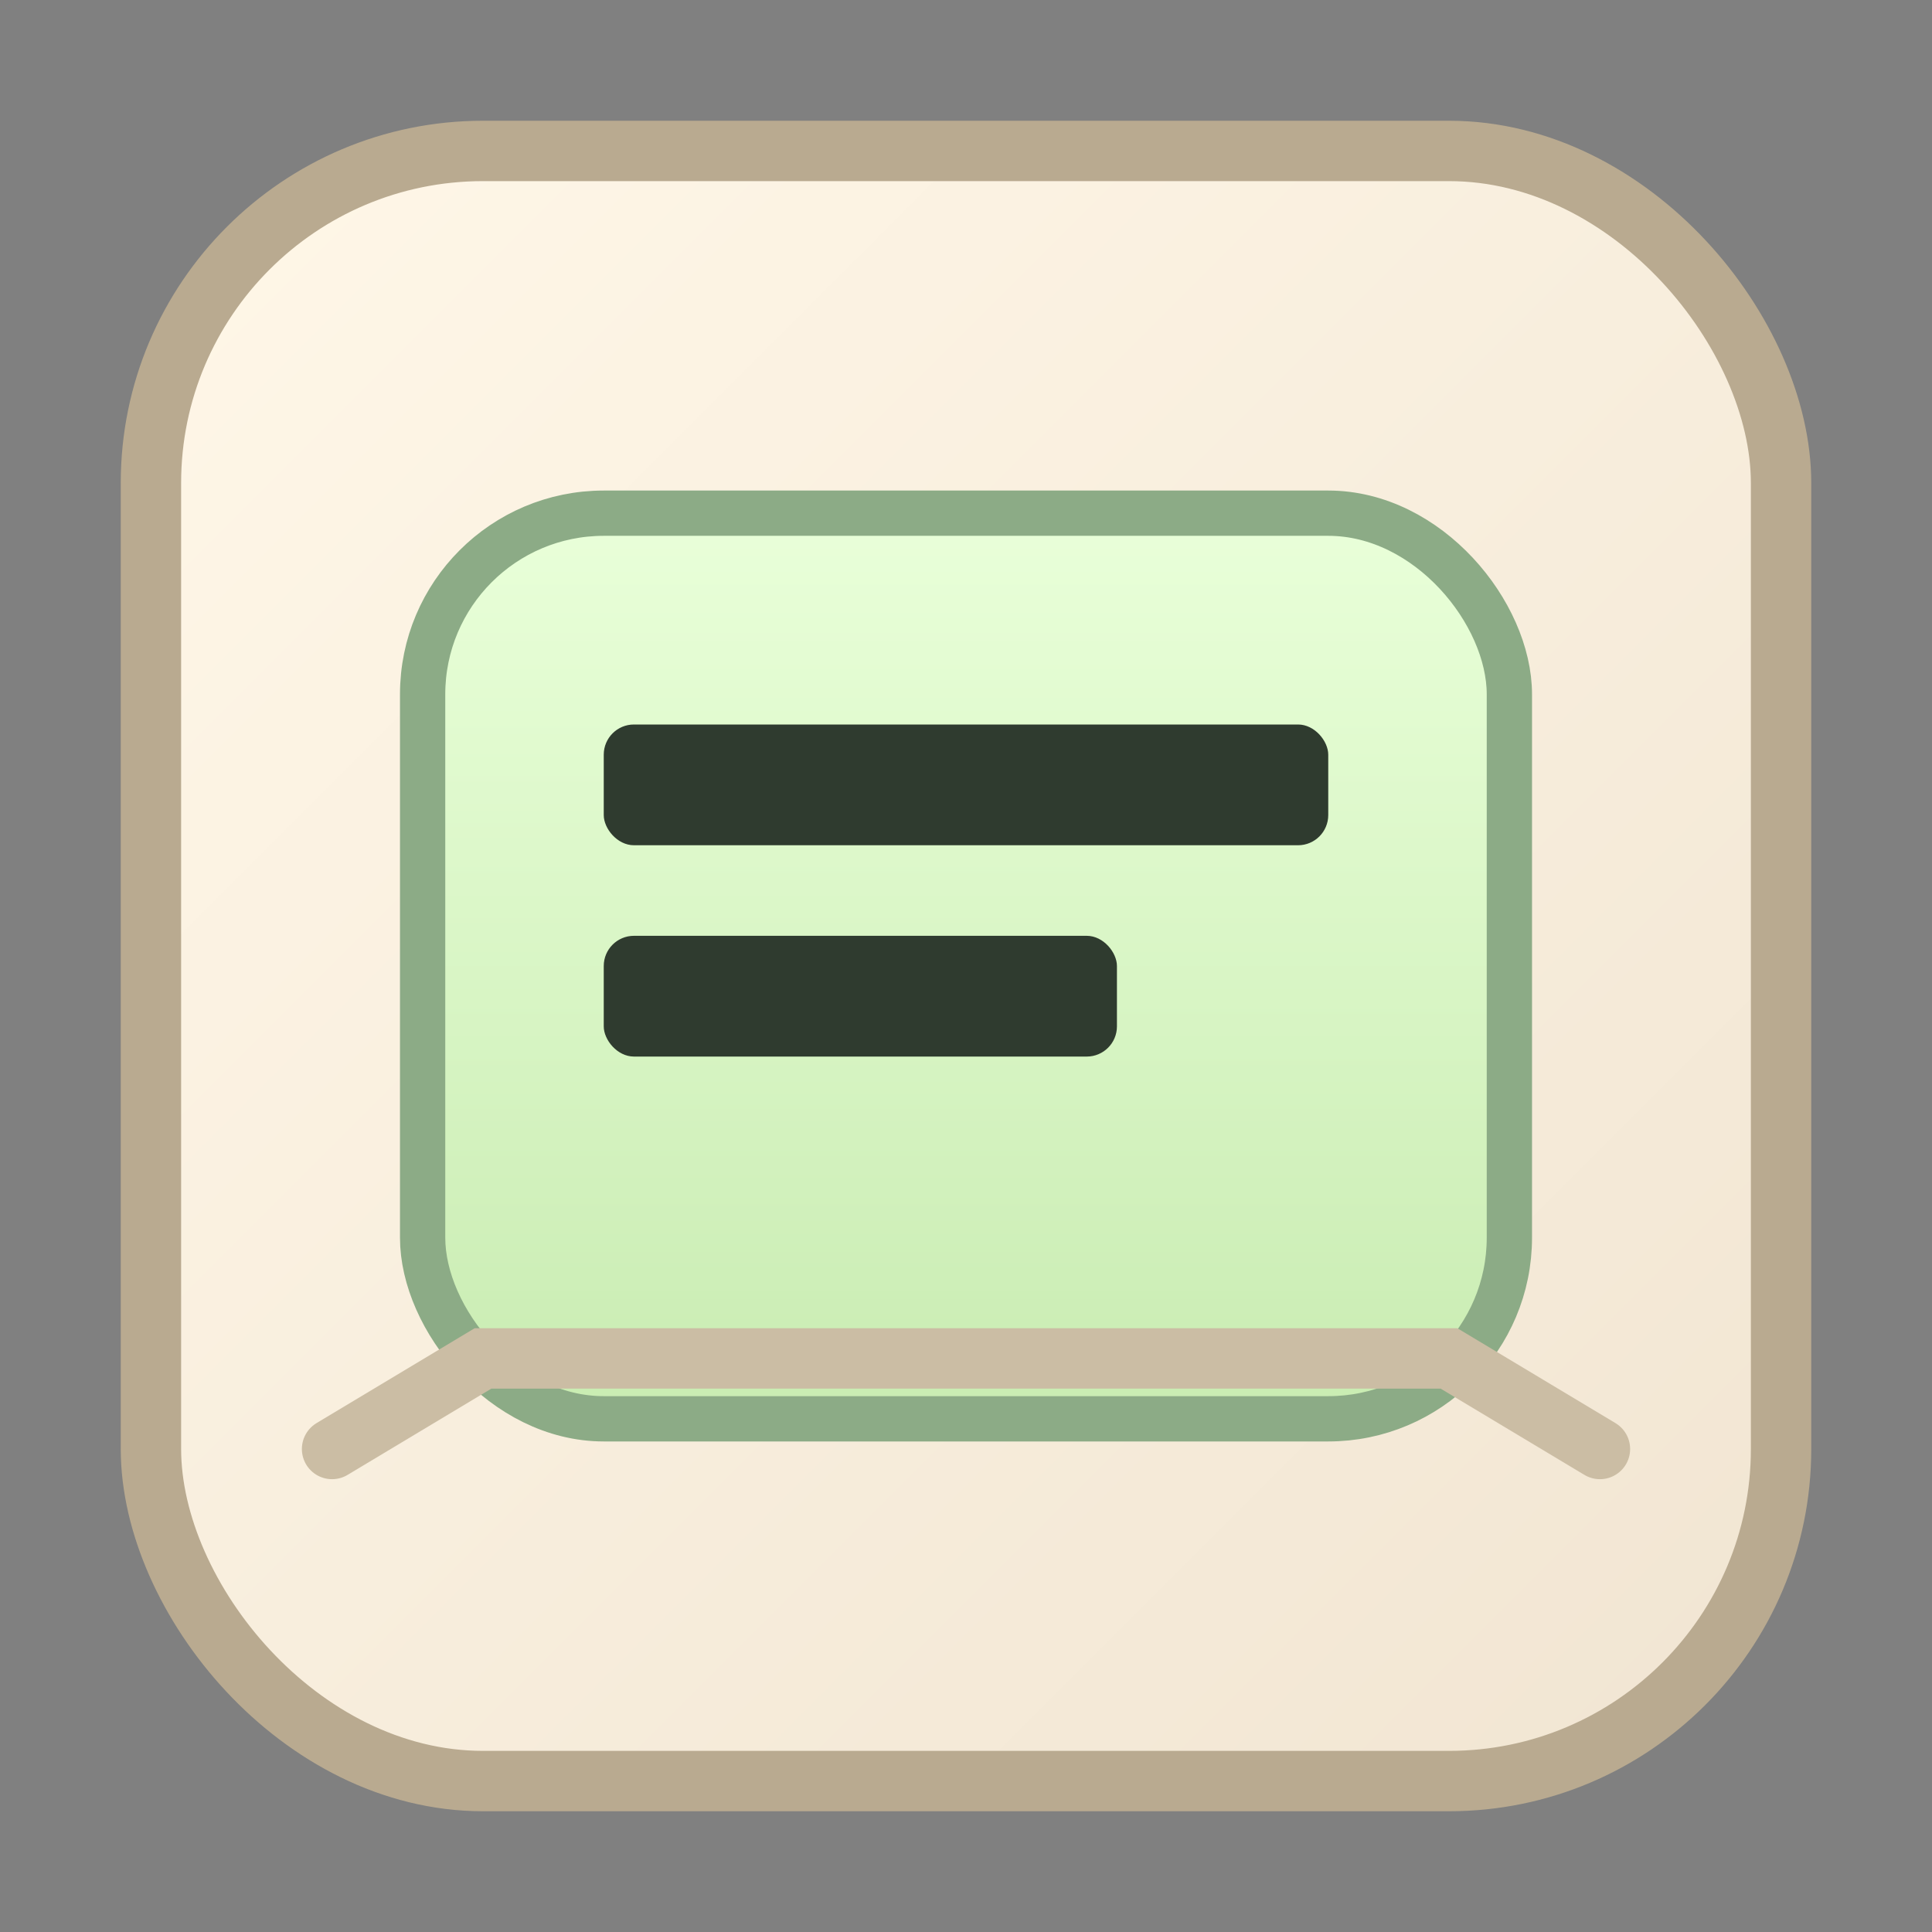
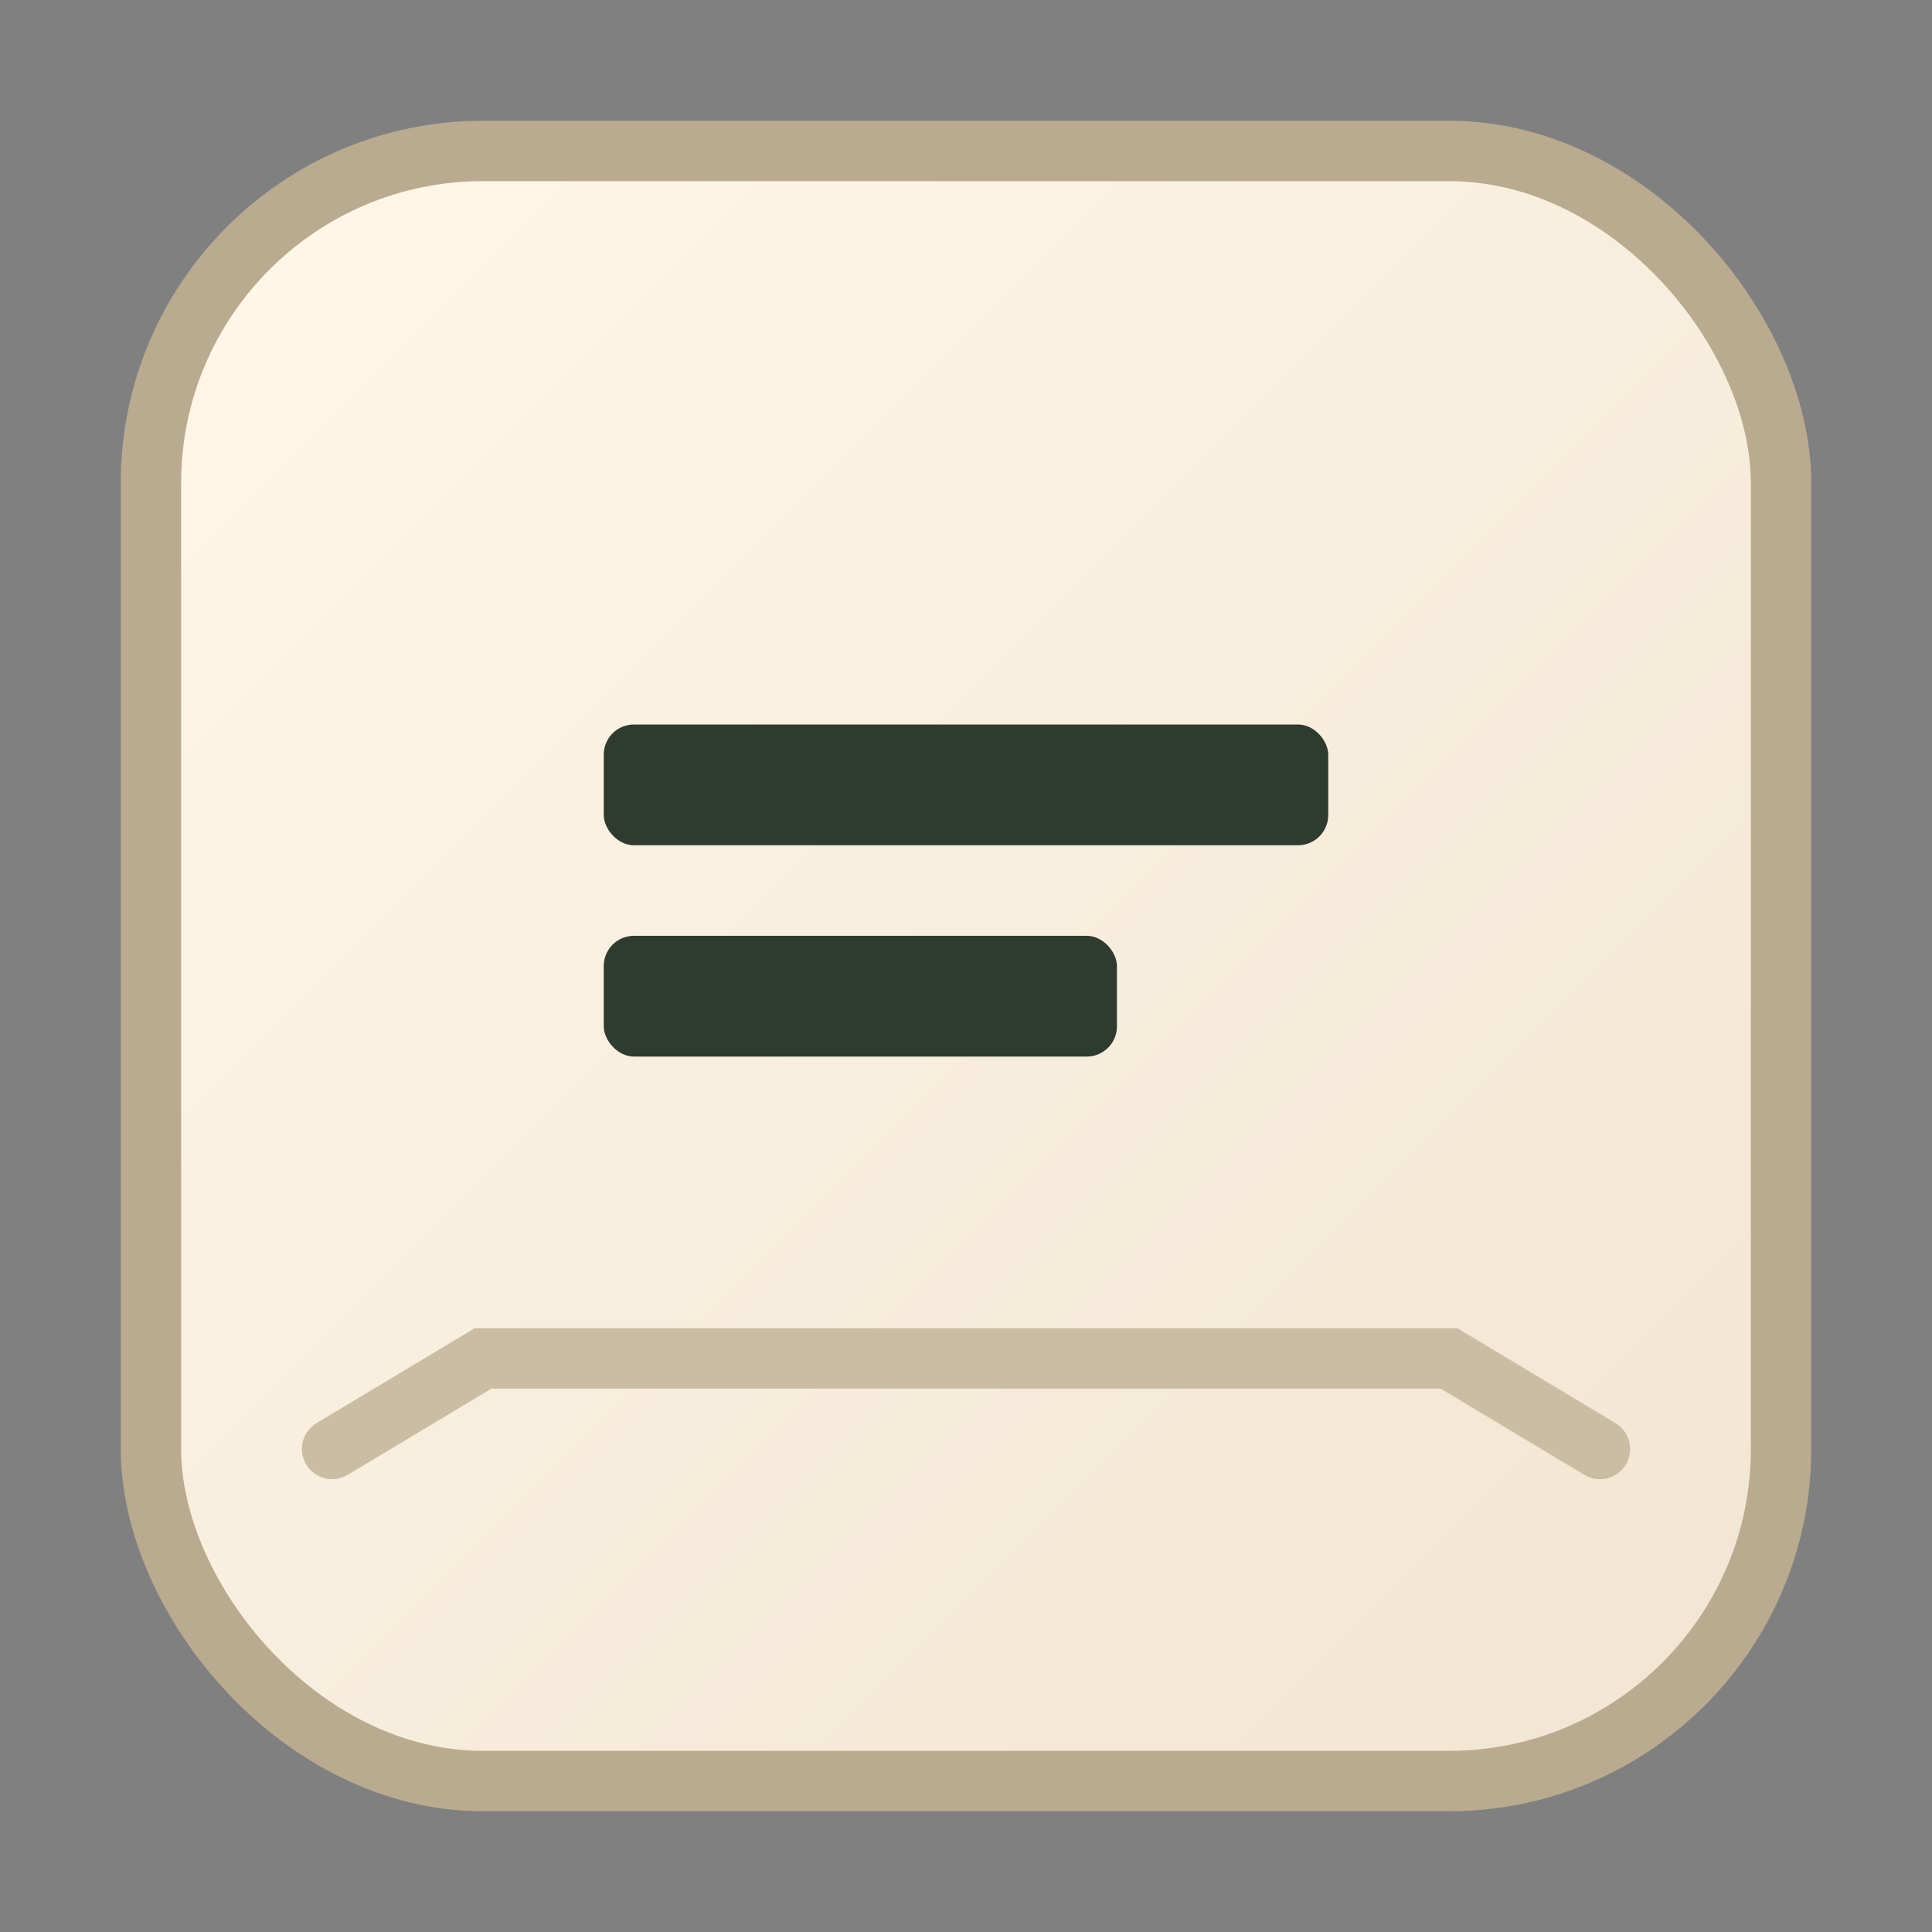
<svg xmlns="http://www.w3.org/2000/svg" viewBox="0 0 128 128">
  <rect x="0" y="0" width="128" height="128" fill="#808080" stroke="none" />
  <defs>
    <linearGradient id="paper" x1="0" y1="0" x2="1" y2="1">
      <stop offset="0" stop-color="#fff7e8" />
      <stop offset="1" stop-color="#f1e5d2" />
    </linearGradient>
    <linearGradient id="screen" x1="0" y1="0" x2="0" y2="1">
      <stop offset="0" stop-color="#e9ffd9" />
      <stop offset="1" stop-color="#c9ecb2" />
    </linearGradient>
  </defs>
  <rect x="10" y="10" width="108" height="108" rx="22" fill="url(#paper)" stroke="#b9aa90" stroke-width="4" />
-   <rect x="28" y="34" width="72" height="60" rx="12" fill="url(#screen)" stroke="#8cab86" stroke-width="3" />
  <path d="M22 96l10-6h64l10 6" fill="none" stroke="#cbbda4" stroke-width="4" stroke-linecap="round" />
  <g fill="#2f3b2f">
    <rect x="40" y="48" width="48" height="8" rx="2" />
    <rect x="40" y="62" width="34" height="8" rx="2" />
  </g>
</svg>